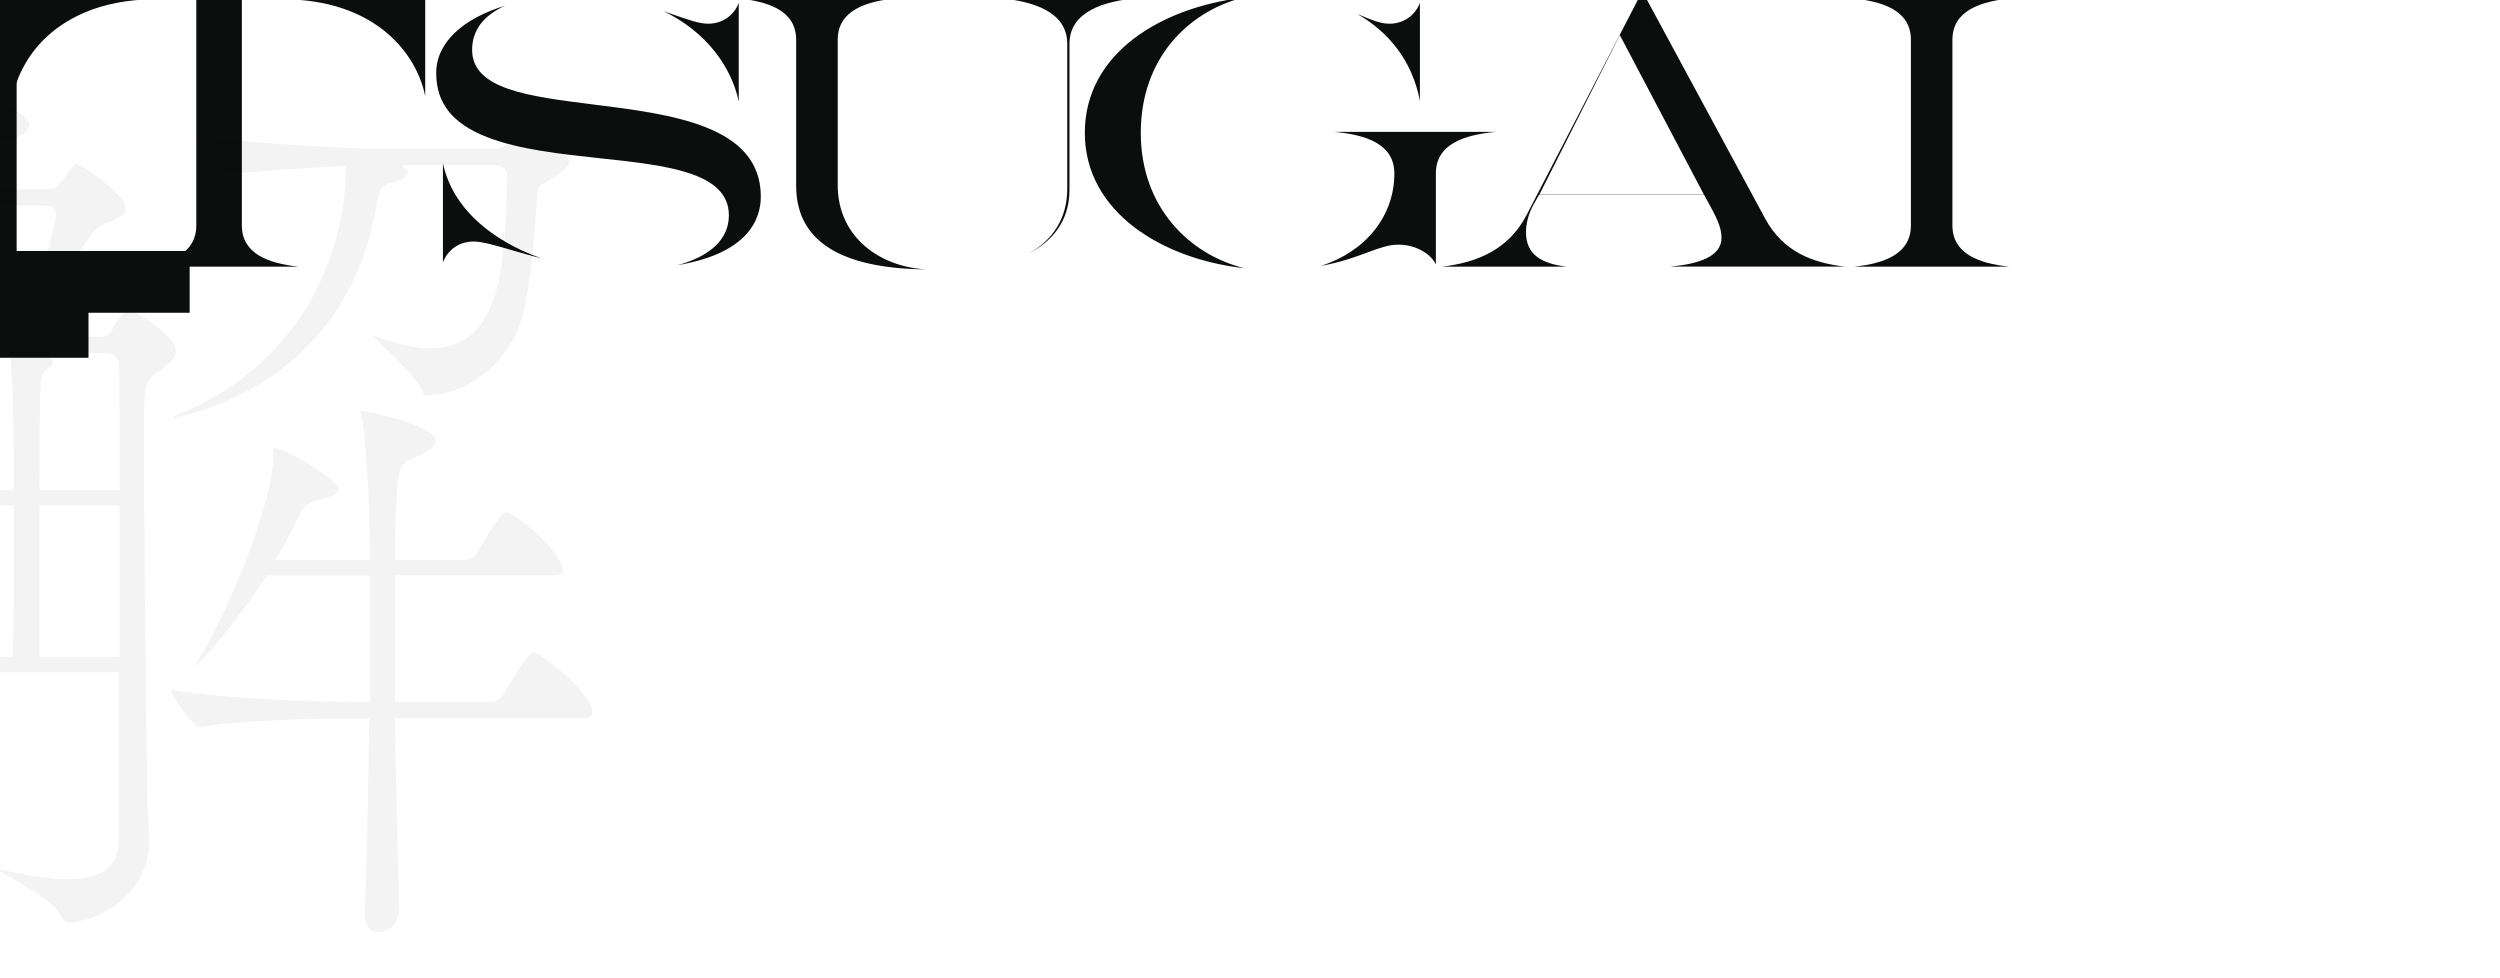
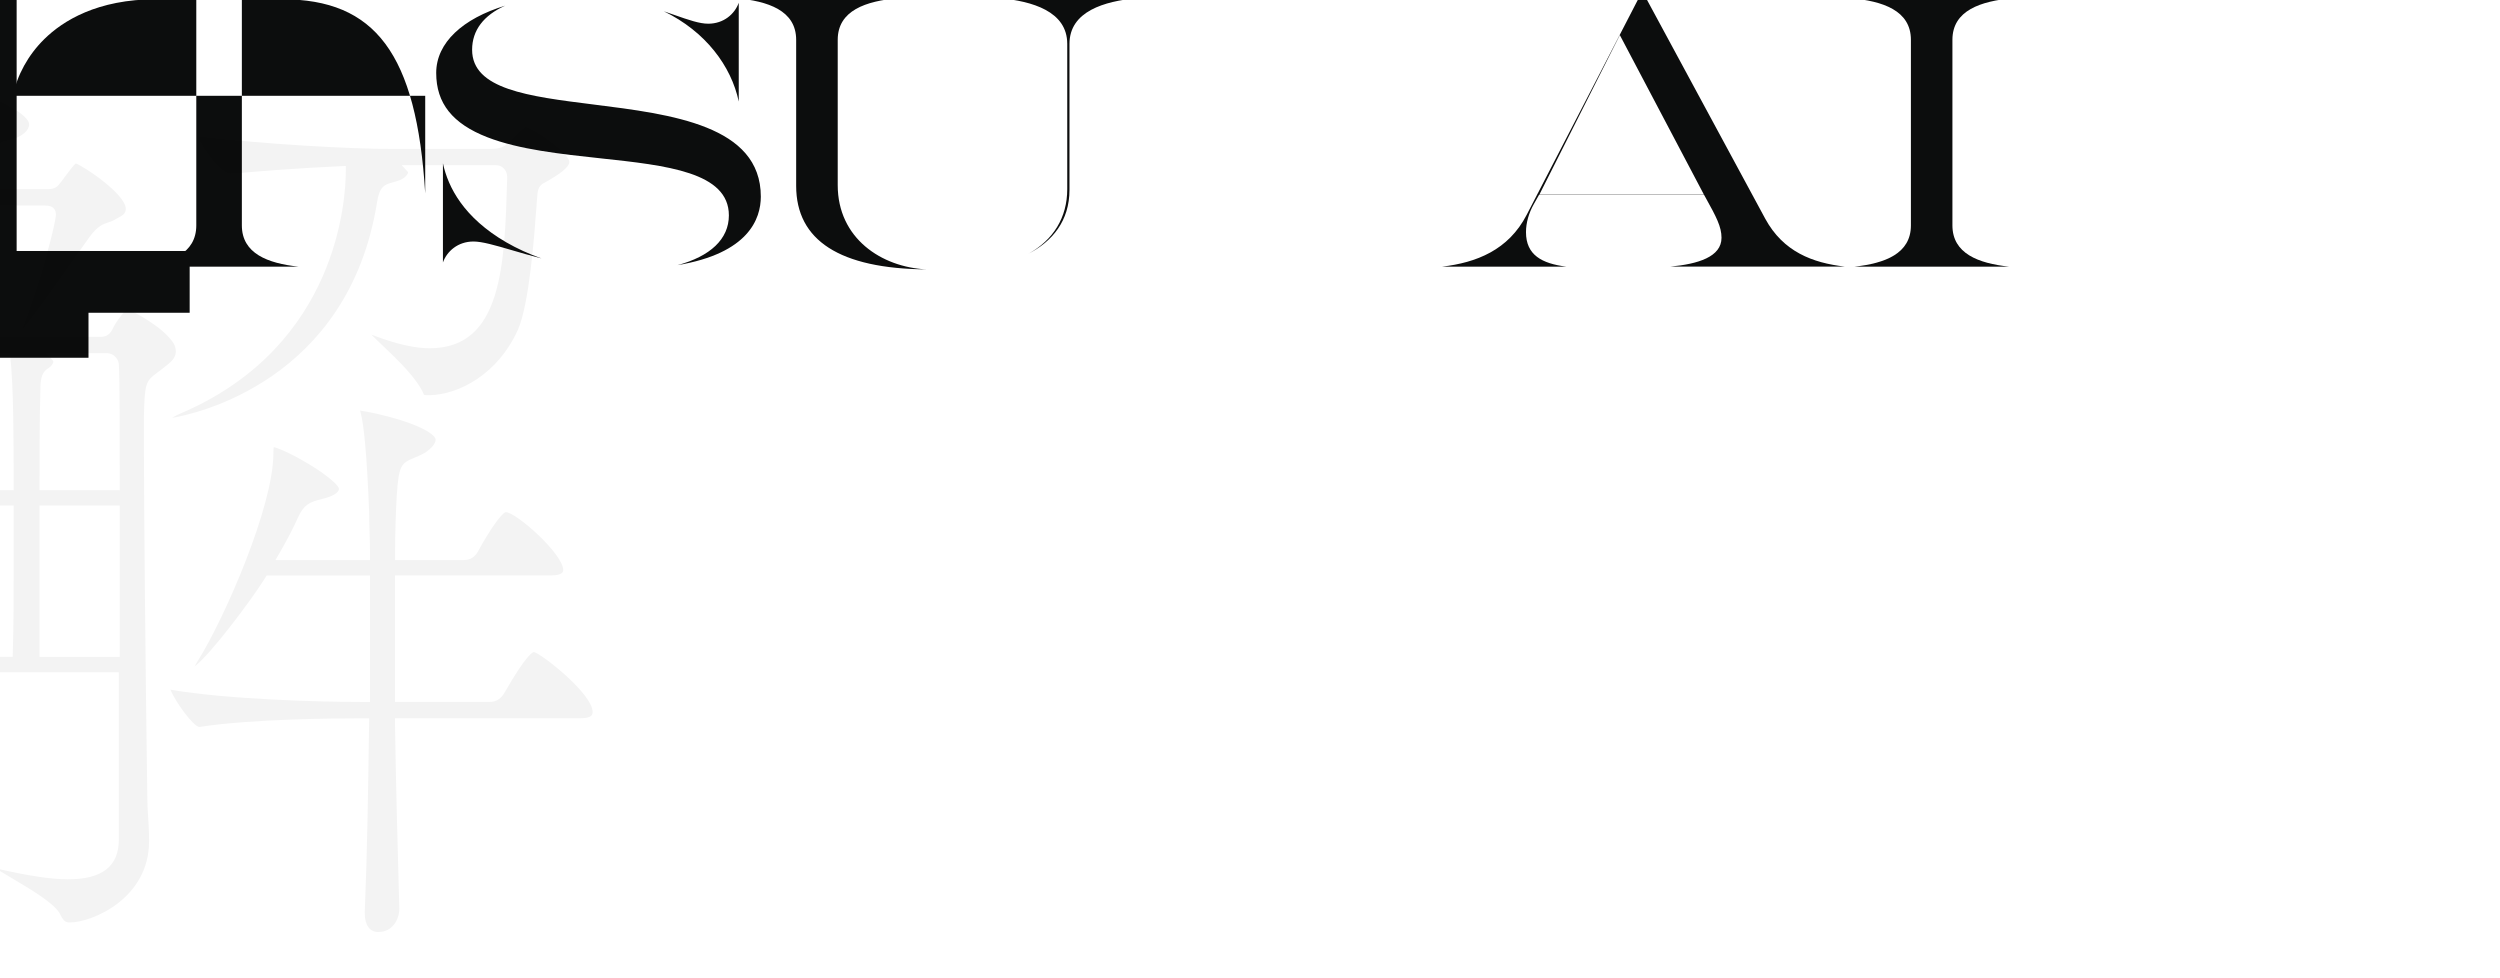
<svg xmlns="http://www.w3.org/2000/svg" id="_レイヤー_2" data-name="レイヤー 2" viewBox="0 0 580 227">
  <defs>
    <style>
      .cls-1 {
        fill: none;
      }

      .cls-2 {
        opacity: .05;
      }

      .cls-3 {
        fill: #0c0d0d;
      }

      .cls-4 {
        clip-path: url(#clippath);
      }
    </style>
    <clipPath id="clippath">
      <rect class="cls-1" width="580" height="227" />
    </clipPath>
  </defs>
  <g id="_0630追加" data-name="0630追加">
    <g class="cls-4">
      <polygon class="cls-3" points="44 58.23 3.86 58.23 3.86 -3 0 -3 0 58.23 0 59.45 0 68.67 0 72.56 0 83 20.53 83 20.53 72.56 44 72.56 44 58.23" />
      <g>
-         <path class="cls-3" d="M32.49,61.86c7.02-.77,13.05-3.01,13.05-9.57V-.17h-9.35C22.54-.17,14.57,4.85,10.29,9.06c-3.77,3.7-6.34,8.42-7.29,13.17V-.33h95.65v22.64C96.66,12.36,87.01-.17,65.46-.17h-9.35v52.46c0,6.55,6.05,8.8,13.1,9.57h-36.71Z" />
+         <path class="cls-3" d="M32.49,61.86c7.02-.77,13.05-3.01,13.05-9.57V-.17h-9.35C22.54-.17,14.57,4.85,10.29,9.06c-3.77,3.7-6.34,8.42-7.29,13.17h95.65v22.64C96.66,12.36,87.01-.17,65.46-.17h-9.35v52.46c0,6.55,6.05,8.8,13.1,9.57h-36.71Z" />
        <path class="cls-3" d="M157.14,61.53c7.66-2.06,11.96-6.07,11.96-11.56,0-10.03-14.43-11.59-29.71-13.23-9.31-1-18.95-2.04-26.3-4.89-8.11-3.15-11.89-7.89-11.89-14.93s6.2-12.62,16.01-15.61c-4.99,2.23-7.68,5.71-7.68,10.24,0,9.17,13.03,10.8,28.12,12.69,18.21,2.28,38.86,4.87,38.86,21.37,0,5.15-2.83,13.16-19.36,15.91ZM102.77,37.93c1.2,5.56,4.85,12.58,14.67,18.28,2.51,1.45,5.27,2.71,8.17,3.74-2.53-.64-4.87-1.33-6.96-1.94-3.8-1.11-6.8-1.98-8.8-1.98-3.61,0-6.15,2.25-7.09,4.85v-22.95ZM171.39,23.56c-1.74-8.25-7.72-16.26-17.38-20.94.89.3,1.74.6,2.54.88,3.2,1.12,5.72,2,7.75,2,3.61,0,6.15-2.25,7.09-4.85v22.91Z" />
        <path class="cls-3" d="M214.9,62.5c-20.04-.18-30.19-6.7-30.19-19.38V9.24c0-6.84-6.57-8.99-13.98-9.66h37.6c-7.41.67-13.98,2.82-13.98,9.66v33.7c0,12.34,10.13,19.04,20.56,19.56ZM238.59,58.88c5.77-3.21,9.01-8.39,9.01-15.01V10.17c0-7.58-8.18-9.88-15.59-10.59h31.7c-7.41.7-15.59,3.01-15.59,10.59v33.88c0,7.21-3.98,11.95-9.54,14.83Z" />
-         <path class="cls-3" d="M288.68,62.22c-18.98-2.1-37-12.96-37-31.41S269.33,1.82,288.16-.5c-12.46,3.26-23.5,14.01-23.5,31.31s11.33,28.27,24.02,31.41ZM306.44,61.69c10.18-3.23,17.05-11.38,17.05-21.44,0-6.84-6.57-8.99-13.98-9.66h37.64c-7.44.67-14.03,2.82-14.03,9.66v21.11c-1.18-2.56-4.78-4.6-8.67-4.6-2.33,0-4.51.81-7.28,1.84-2.74,1.02-6.1,2.26-10.74,3.09ZM329.41,23.37c-1.8-9.47-7.46-16.1-14.53-20.13.14.06.27.12.41.17,2.76,1.17,4.93,2.09,7.04,2.09,3.61,0,6.15-2.25,7.09-4.85v22.72Z" />
        <path class="cls-3" d="M387.46,61.86c6.5-.6,11.93-2.27,11.93-6.7,0-2.55-1.2-4.83-3.69-9.31l-.36-.65h-38.28l-1.2,2.13c-1.2,2.12-1.83,4.38-1.83,6.54,0,5.3,3.69,7.27,9.34,7.99h-28.79c7.89-.93,15.38-3.81,19.62-12.04L380.13-.33h1.81l27.6,51.08c4.16,7.65,10.97,10.24,18.45,11.1h-40.53ZM357.14,45.13h38.16l-19.5-36.99-18.66,36.99Z" />
        <path class="cls-3" d="M430.28,61.86c7.02-.77,13.05-3.01,13.05-9.57V9.24c0-6.84-6.57-8.99-13.98-9.66h37.65c-7.44.67-14.04,2.82-14.04,9.66v43.05c0,6.55,6.05,8.8,13.1,9.57h-35.79Z" />
      </g>
      <g class="cls-2">
        <path d="M87.83,216.24c-2.04,0-3.2-1.58-3.2-4.34v-.44c.58-13.94.78-28.37.98-42.34l.04-2.47h-2.02c-5.78,0-25.52.14-37.3,2h-.12c-1.33-.12-5.47-5.7-6.67-8.64,13.04,2.25,34.59,2.85,44.5,2.85h1.8v-29.35h-23.97l-.29.47c-3.15,5.09-12.83,17.98-16.42,20.62.25-.51.61-1.08.9-1.54,6.13-9.89,17.37-35.57,17.37-47.91,0-.77.04-1.19.08-1.41,1.15.23,4.34,1.62,8.29,4.02,4.9,2.98,6.8,5.03,6.84,5.62,0,.9-1.43,1.79-3.83,2.36-2.97.71-4.31,1.3-5.68,4.34-1.15,2.55-2.53,5.21-4.36,8.36l-.87,1.5h21.95v-1c0-1.89-.05-3.75-.11-5.55-.05-1.59-.09-3.1-.09-4.46-.5-12.69-1.19-20.55-2.04-23.42l-.02-.06-.03-.06s-.04-.08-.05-.13c1.2.13,5.32.91,9.52,2.24,5.93,1.88,8.03,3.61,8.03,4.52,0,.83-.86,1.91-2.37,2.96-1.08.62-1.99.99-2.73,1.29-2.94,1.19-3.44,1.87-3.91,8.58-.19,3.53-.4,8.31-.4,14.08v1h16.01c1.43,0,2.54-.7,3.28-2.08,2.56-4.74,5.42-8.8,6.37-9.04,2.41,0,13.36,9.7,13.36,13.46,0,1.01-1.52,1.22-2.8,1.22h-36.23v29.35h22.02c1.48,0,2.66-.78,3.48-2.3,5.05-8.81,6.49-9.26,6.73-9.26,1.63.29,13.61,9.62,13.61,13.9,0,.47,0,1.45-2.8,1.45h-43.05v1.01c.22,14.18.62,29.1,1.01,43.16,0,2.61-1.68,5.42-4.8,5.42ZM-46.24,215.04c.45-.8,1.19-1.97,2.39-3.67,16.04-21.94,23.2-50.38,23.2-92.2v-5.56c0-5.39-.37-11.11-.76-17.17l-.04-.69c0-.94-.21-4.44-.49-8.86l-.51-8.33-1.66,2.73c-6.39,10.51-11.83,16.48-14.91,19.32.32-.52.71-1.11,1.17-1.78C-29.49,86.08-9.24,44.54-7.84,21.83c.06-.48.08-.92.1-1.27,0-.05,0-.1,0-.15,2.98.74,14.5,5.5,14.5,8.47,0,1.28-1.49,2.92-4.83,3.7-3.09.69-3.59,1.75-4.43,4.08-.09.24-.18.49-.28.77l-2.53,6.47H10.78c2.04,0,2.49-.47,3.6-1.96l.42-.58c1.01-1.37,2.25-3.06,2.8-3.43,2.06.75,11.58,7.17,11.58,10.53,0,1.08-.76,1.55-1.75,2.06-.12.06-.24.12-.34.18-.79.51-1.35.69-1.95.89-1.22.4-2.49.82-4.38,3.4-1.17,1.62-2.53,3.57-4,5.68-3.52,5.03-7.9,11.3-11.58,15.86l-.2.25c4.86-12.5,7.99-25.27,7.99-26.98,0-.96-.42-2.11-2.4-2.11H-6.88l-.27.59c-3.34,7.42-6.98,15.29-10.97,22.61l-.43.79.75.51c2.44,1.67,5,3.62,6.87,5.23l.66.73H23.38c1.36,0,2.24-.64,2.91-2.15.53-1.17,1.78-2.78,2.74-3.86.09-.06.18-.12.27-.18.13-.09.25-.18.35-.22,1.4.66,7.84,3.84,10.52,7.75.42.63.62,1.3.62,2.1,0,1.52-1.31,2.54-2.37,3.36-.27.21-.5.39-.7.56-.46.37-.89.68-1.26.96-2.73,2-2.9,2.59-3.08,10.44v4.91c0,14.75.39,55.28.8,83.41,0,1.37.09,2.74.18,4.19.11,1.66.22,3.38.22,5.36v.44c0,13.2-13.17,18.79-18.41,18.79-.84,0-1.37-.25-2.09-1.64-.95-2.39-5.86-5.43-12.18-9.15-.97-.57-2.05-1.21-2.99-1.78,7.53,1.74,12.91,2.56,16.85,2.56,7.95,0,11.81-3.02,11.81-9.23v-38.8H-16.9l-.13.85c-5.84,38-23.93,54.24-29.21,58.22ZM9.17,152.41h18.61v-35.13H9.17v35.13ZM-14.44,118.28c0,.86-.05,1.75-.1,2.61-.05.89-.1,1.81-.1,2.72-.24,11.65-.73,20.2-1.59,27.68l-.13,1.11H2.94l.03-.97c.2-6.91.2-12.13.2-20.04v-14.12H-14.44v1ZM12.23,83.59c.05.06.13.23.15.3,0,.39-.57,1.2-1.09,1.49-1.4.78-1.92,2.1-1.92,4.88-.2,7.55-.2,14.79-.2,22.46v1h18.61v-1c0-13.68,0-24.49-.2-28.08,0-.85-.73-2.72-3-2.72h-13.86l1.5,1.67ZM-11.98,83.14c-.33.32-.66.59-.95.84-1.35,1.11-2.11,1.9-2.11,5.17v1.11c.43,9.49.6,15.98.6,22.46v1H3.17v-1c0-9.41,0-23.64-.81-29.93l-.11-.87h-13.13l-1.1,1.22ZM39.94,96.95c.54-.36,1.38-.82,2.63-1.32,35.84-15.7,37.66-49.47,37.66-56.08v-1.05l-1.04.05c-9.73.43-21.01,1.31-25.62,1.78h-.15c-2.01,0-6.44-5.67-7.55-8.73,15.71,1.92,35.78,2.95,44.58,2.95h23.62c2.44,0,3.49-.93,4.35-1.89.97-1.07,1.96-1.96,2.92-2.81l.04-.04.04-.04c.24-.27.4-.34.46-.34.5.03,2.87,1.17,5.75,3.33,3.06,2.29,4.46,4.09,4.46,4.79,0,1.33-2.69,3.06-4.71,4.25-.34.21-.6.35-.83.46-1.03.53-1.66.98-1.86,2.73-.06.68-.14,1.72-.24,3.05-.49,6.71-1.65,22.42-4.29,28.46-4.62,10.28-13.64,15.04-20.52,15.19-.38,0-1.02,0-1.27-.08-1.5-3.76-6.21-8.22-9.65-11.49-.86-.82-1.84-1.74-2.58-2.5.32.11.7.25,1.13.43,4.93,1.83,9.09,2.75,12.39,2.75,16.88,0,17.43-19.27,18.01-39.67,0-1.83-1.34-2.81-2.6-2.81h-21.86l1.45,1.61s0,.04,0,.06c0,.52-.95,1.56-2.27,1.93-.54.19-.95.3-1.31.4-1.88.5-3.06.99-3.61,4.64-6.67,41.58-42.41,49.13-47.5,49.98Z" />
      </g>
    </g>
  </g>
</svg>